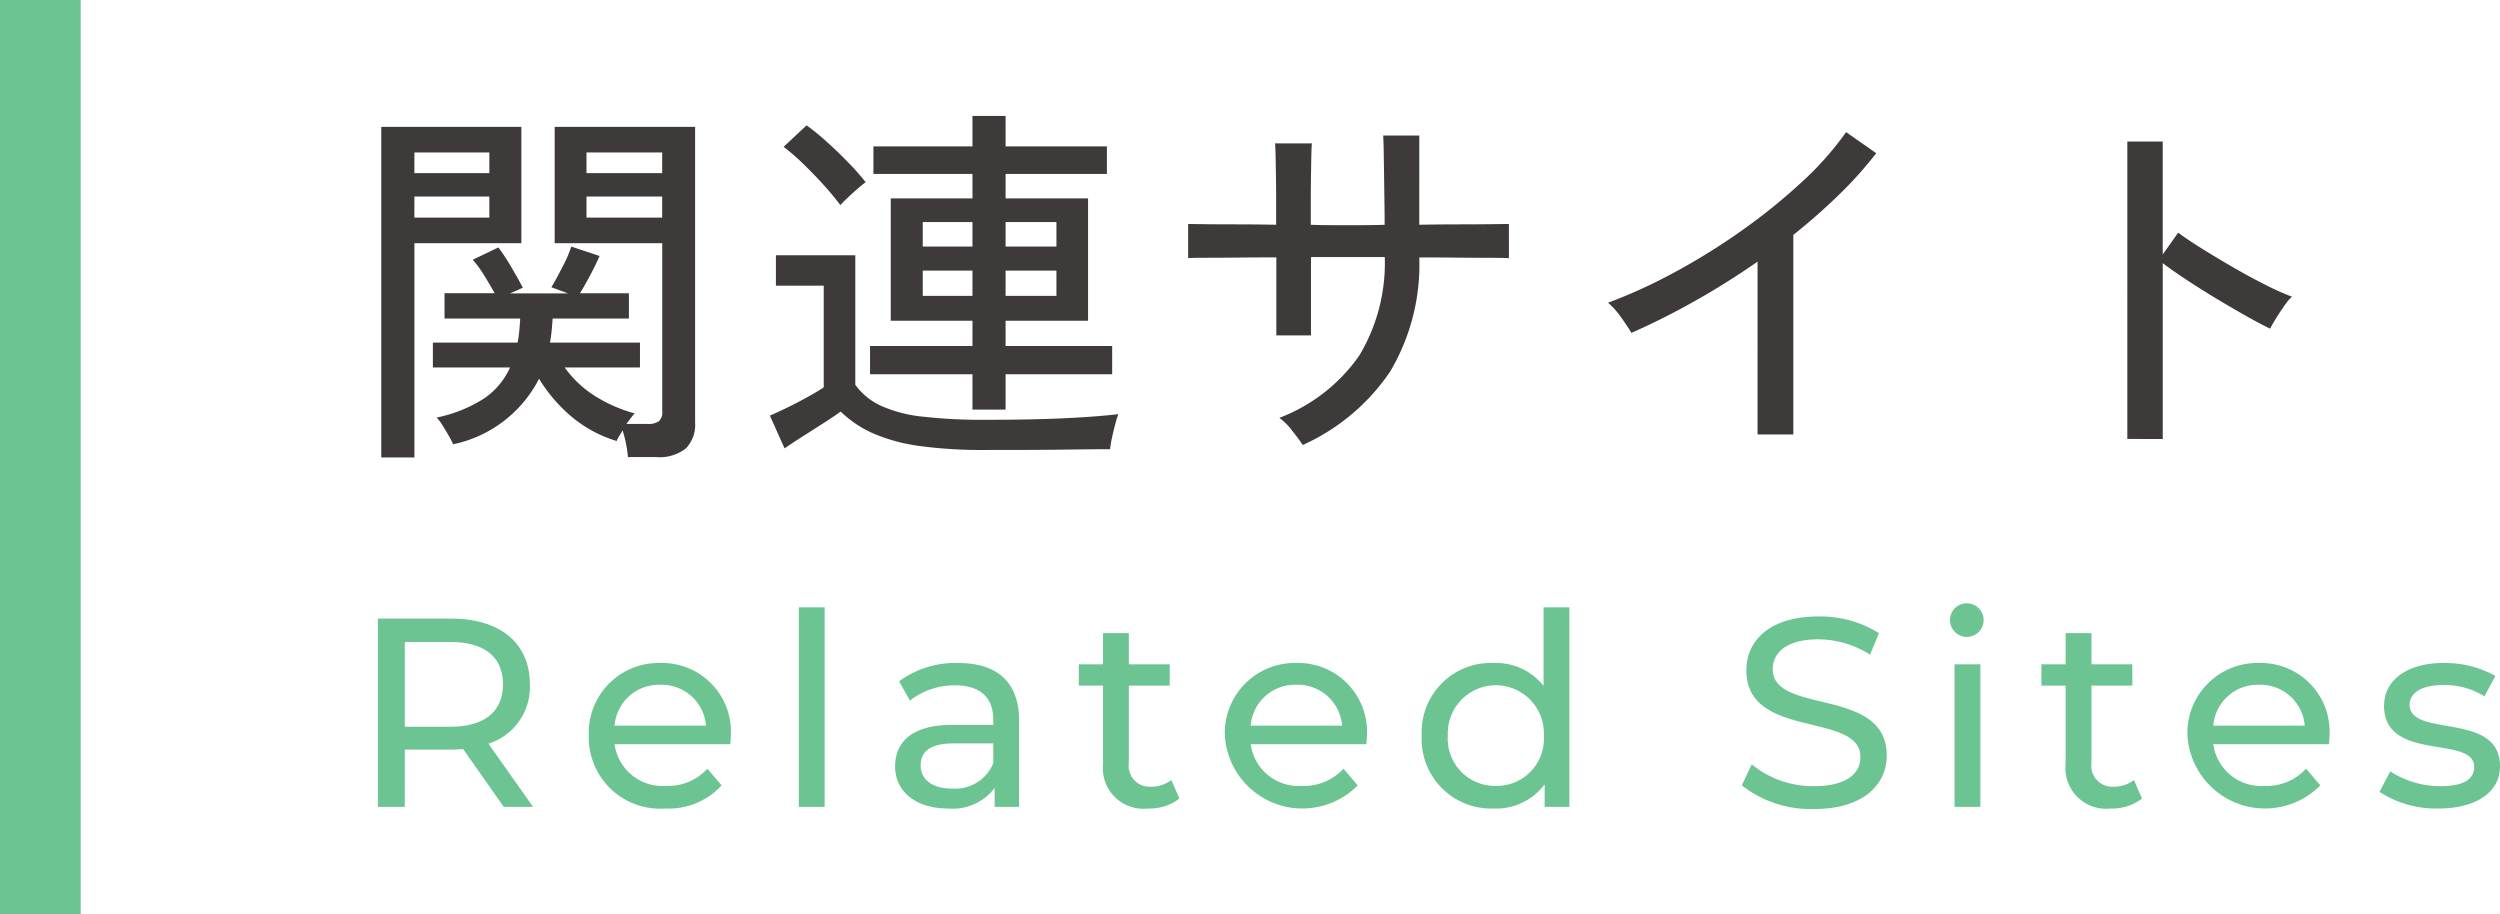
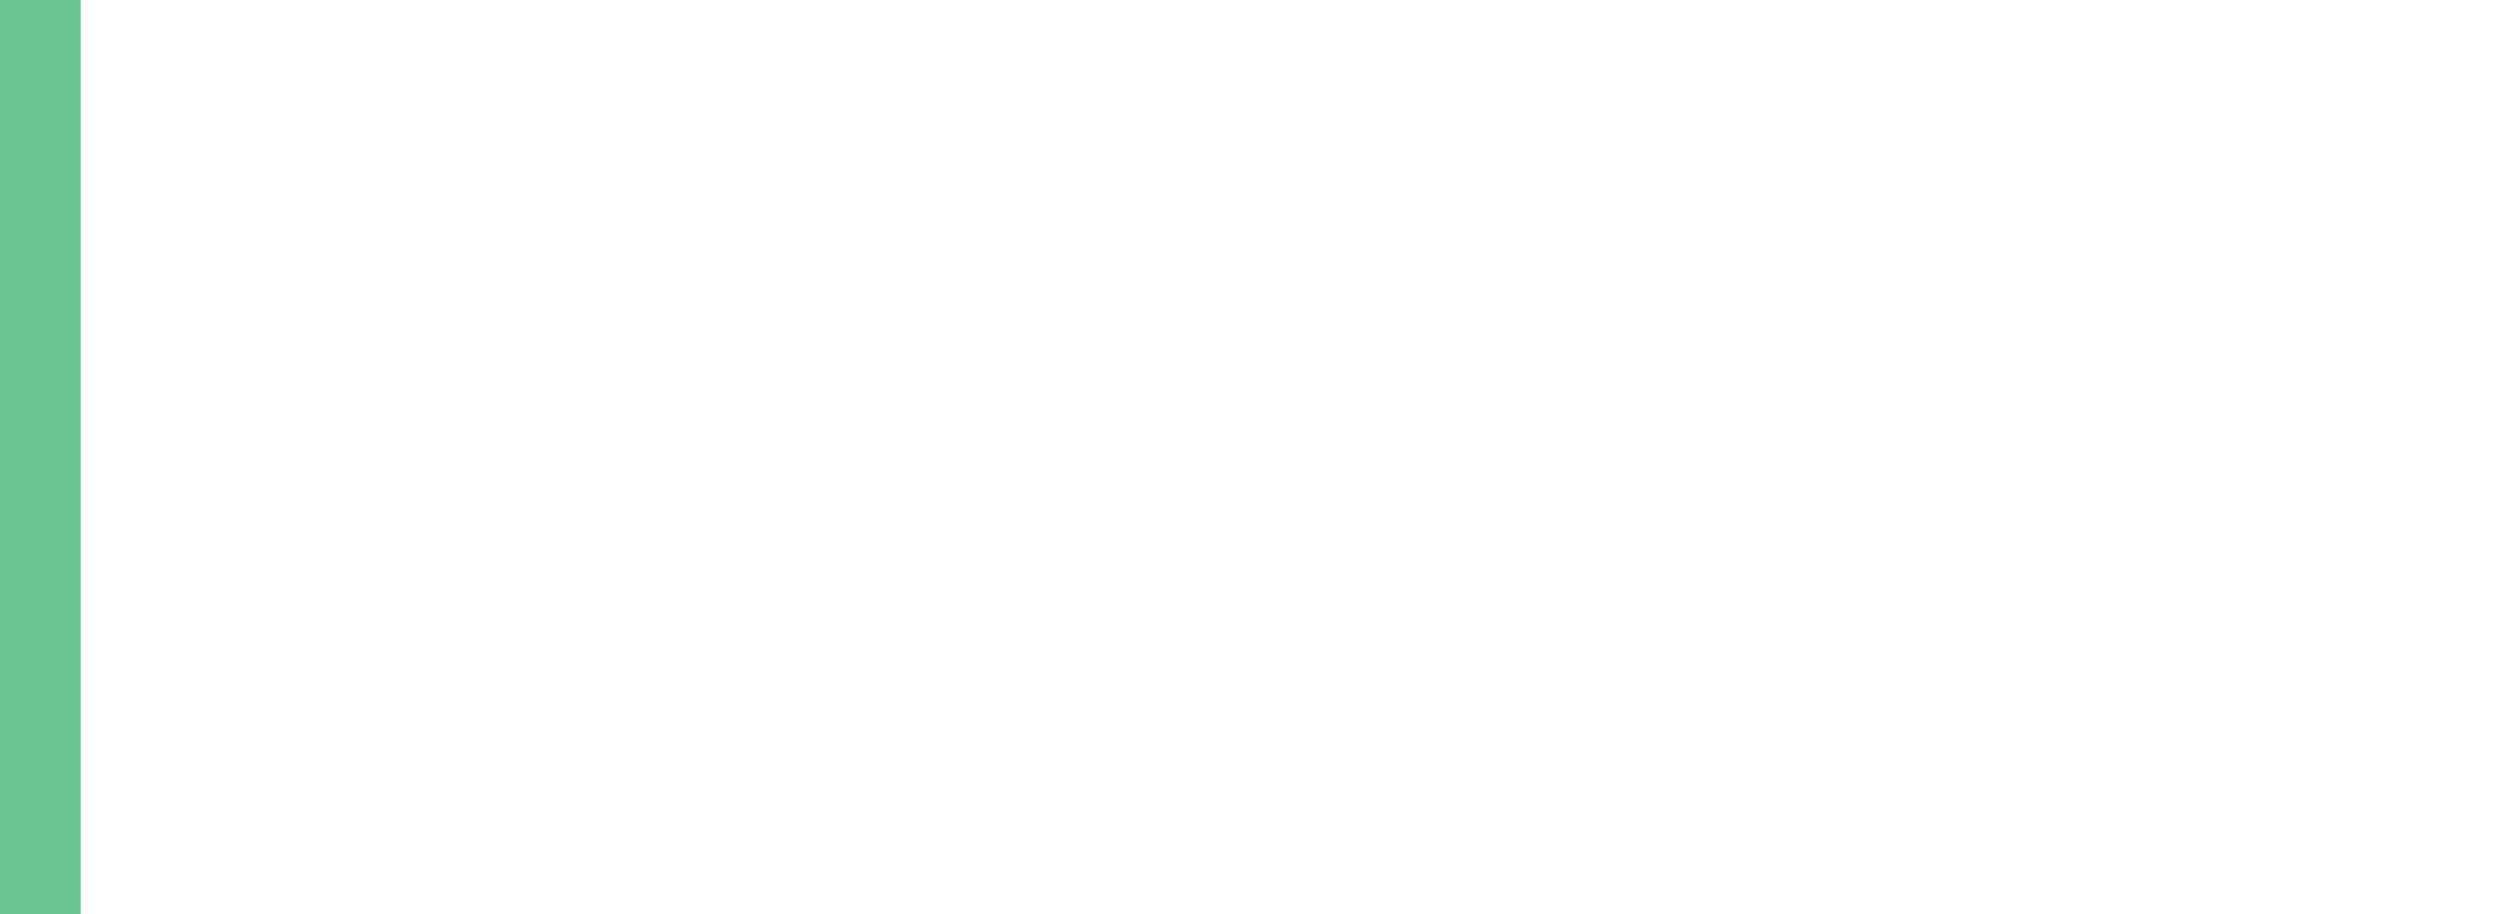
<svg xmlns="http://www.w3.org/2000/svg" width="92.95" height="34" viewBox="0 0 92.95 34">
  <g id="グループ_36733" data-name="グループ 36733" transform="translate(-1232.5 -8509)">
-     <path id="パス_52838" data-name="パス 52838" d="M10.346,16.994a3.849,3.849,0,0,0-.07-.49,4.96,4.96,0,0,0-.126-.5q-.07.112-.133.217a1.289,1.289,0,0,0-.091.175A4.735,4.735,0,0,1,8.19,15.44a5.735,5.735,0,0,1-1.148-1.358A4.659,4.659,0,0,1,3.85,16.518q-.056-.126-.168-.322t-.231-.385a1.679,1.679,0,0,0-.217-.287,5.18,5.18,0,0,0,1.75-.7,2.751,2.751,0,0,0,.98-1.162H3.094v-.924h3.15a4.221,4.221,0,0,0,.063-.434q.021-.224.035-.462H3.528V10.9H5.39q-.154-.28-.378-.644a4.4,4.4,0,0,0-.434-.6L5.53,9.2a7.47,7.47,0,0,1,.483.735q.259.441.427.763l-.476.21H8.12L7.5,10.68q.2-.336.42-.77a4.956,4.956,0,0,0,.322-.742l1.05.35q-.126.294-.329.679t-.4.707h1.82v.938H7.546q-.014.224-.035.448t-.063.448h3.346v.924h-2.8A4.058,4.058,0,0,0,9.037,14.67a5.422,5.422,0,0,0,1.561.7,1.637,1.637,0,0,0-.14.168l-.168.224h.8a.666.666,0,0,0,.406-.1.439.439,0,0,0,.126-.364V9.042h-4V4.716h5.222v10.99a1.264,1.264,0,0,1-.343.966,1.594,1.594,0,0,1-1.113.322Zm-9.17.014V4.716H6.384V9.042H2.408v7.966ZM8.806,8.09H11.62V7.306H8.806Zm-6.4,0H5.194V7.306H2.408Zm6.4-1.652H11.62v-.77H8.806Zm-6.4,0H5.194v-.77H2.408ZM23.156,15.23V13.914H19.348v-1.05h3.808v-.938H20.118V7.376h3.038v-.91H19.474V5.444h3.682V4.31h1.232V5.444h3.766V6.466H24.388v.91h3.066v4.55H24.388v.938H28.35v1.05H24.388V15.23Zm.49,1.5a17.329,17.329,0,0,1-2.45-.147,6.557,6.557,0,0,1-1.715-.462,4.173,4.173,0,0,1-1.225-.819q-.252.182-.644.434l-.784.5q-.392.252-.658.434l-.546-1.218q.238-.1.623-.287t.77-.4q.385-.21.609-.364v-3.78H15.848V9.49H18.8v4.816a2.433,2.433,0,0,0,.945.777,5.04,5.04,0,0,0,1.547.406,19.445,19.445,0,0,0,2.352.119q1.694,0,2.9-.056t2.037-.154a3.109,3.109,0,0,0-.112.357q-.07.259-.126.525a3.867,3.867,0,0,0-.07.42q-.35,0-.9.007l-1.2.014q-.644.007-1.3.007Zm-5.4-9.1a9.348,9.348,0,0,0-.6-.728q-.378-.42-.784-.812a7.491,7.491,0,0,0-.728-.63l.854-.8a8.526,8.526,0,0,1,.756.616q.42.378.812.784a8.883,8.883,0,0,1,.63.714q-.1.07-.294.238t-.378.343Q18.326,7.53,18.242,7.628ZM24.388,11h1.89v-.938h-1.89Zm-3.08,0h1.848v-.938H21.308Zm3.08-1.834h1.89v-.91h-1.89Zm-3.08,0h1.848v-.91H21.308Zm14.126,7.378q-.126-.2-.392-.532a2.261,2.261,0,0,0-.476-.476,6.407,6.407,0,0,0,2.968-2.31,6.685,6.685,0,0,0,.952-3.668H35.742v2.912H34.454v-2.9q-.728,0-1.428.007t-1.2.007q-.5,0-.651.014V8.328l.609.007q.5.007,1.2.007t1.463.014V7.488q0-.476-.007-.924t-.014-.784q-.007-.336-.021-.448h1.372q-.014.1-.021.441t-.014.8q-.007.455-.007.931v.854q.448.014.8.014h1.12q.364,0,.826-.014,0-.322-.007-.805t-.014-.994q-.007-.511-.014-.931t-.021-.588h1.344V8.356q.728-.014,1.428-.014t1.218-.007q.518-.007.686-.007V9.6q-.154-.014-.672-.014t-1.218-.007q-.7-.007-1.442-.007a7.779,7.779,0,0,1-1.092,4.256A7.767,7.767,0,0,1,35.434,16.546Zm16.912-.392V9.728Q51.2,10.526,50,11.2t-2.345,1.176q-.14-.238-.385-.581a2.814,2.814,0,0,0-.483-.539,19.422,19.422,0,0,0,2.464-1.127,24.079,24.079,0,0,0,2.513-1.561A21.618,21.618,0,0,0,54,6.76a11.535,11.535,0,0,0,1.638-1.848l1.12.784A14.518,14.518,0,0,1,55.363,7.25q-.791.77-1.687,1.484v7.42Zm13.748.168V5.262H67.41v4.2l.574-.812q.336.252.875.588t1.155.693q.616.357,1.2.651a9.621,9.621,0,0,0,1,.448,2,2,0,0,0-.28.336q-.168.238-.315.476t-.217.378q-.378-.182-.91-.483t-1.113-.651q-.581-.35-1.1-.693t-.868-.609v6.538Z" transform="translate(1245.5 8509)" fill="#3e3a39" />
    <path id="パス_52839" data-name="パス 52839" d="M1.5,34h-3V0h3Z" transform="translate(1234 8509)" fill="#6bc492" />
-     <path id="パス_52840" data-name="パス 52840" d="M6.82,10,5.16,7.65A2.209,2.209,0,0,0,6.7,5.44C6.7,3.92,5.6,3,3.78,3H1.05v7h1V7.87H3.78c.15,0,.3-.01.44-.02L5.73,10ZM3.75,7.02H2.05V3.87h1.7c1.28,0,1.95.57,1.95,1.57S5.03,7.02,3.75,7.02Zm10.42.36a2.556,2.556,0,0,0-2.62-2.73,2.6,2.6,0,0,0-2.66,2.7,2.653,2.653,0,0,0,2.85,2.71,2.66,2.66,0,0,0,2.09-.86l-.53-.62a1.979,1.979,0,0,1-1.53.64A1.8,1.8,0,0,1,9.85,7.67h4.3C14.16,7.58,14.17,7.46,14.17,7.38ZM11.55,5.46a1.653,1.653,0,0,1,1.7,1.52H9.85A1.652,1.652,0,0,1,11.55,5.46ZM16.7,10h.96V2.58H16.7Zm5.92-5.35a3.53,3.53,0,0,0-2.19.68l.4.72a2.68,2.68,0,0,1,1.68-.57c.95,0,1.42.47,1.42,1.28v.19H22.41c-1.58,0-2.13.7-2.13,1.55,0,.92.76,1.56,1.96,1.56a1.967,1.967,0,0,0,1.74-.76V10h.91V6.8C24.89,5.35,24.07,4.65,22.62,4.65ZM22.4,9.32c-.73,0-1.17-.33-1.17-.86,0-.45.27-.82,1.22-.82h1.48v.74A1.537,1.537,0,0,1,22.4,9.32ZM30.55,9a1.209,1.209,0,0,1-.75.25.781.781,0,0,1-.83-.89V5.49h1.52V4.7H28.97V3.54h-.96V4.7h-.9v.79h.9V8.4a1.512,1.512,0,0,0,1.68,1.66,1.811,1.811,0,0,0,1.16-.37Zm7.27-1.62A2.556,2.556,0,0,0,35.2,4.65a2.6,2.6,0,0,0-2.66,2.7A2.889,2.889,0,0,0,37.48,9.2l-.53-.62a1.979,1.979,0,0,1-1.53.64A1.8,1.8,0,0,1,33.5,7.67h4.3C37.81,7.58,37.82,7.46,37.82,7.38ZM35.2,5.46a1.653,1.653,0,0,1,1.7,1.52H33.5A1.652,1.652,0,0,1,35.2,5.46Zm9.19-2.88V5.5a2.255,2.255,0,0,0-1.85-.85,2.572,2.572,0,0,0-2.68,2.7,2.581,2.581,0,0,0,2.68,2.71,2.239,2.239,0,0,0,1.89-.9V10h.92V2.58ZM42.62,9.22a1.755,1.755,0,0,1-1.79-1.87,1.787,1.787,0,1,1,3.57,0A1.753,1.753,0,0,1,42.62,9.22Zm11.82.86c1.85,0,2.71-.92,2.71-1.99,0-2.57-4.24-1.5-4.24-3.21,0-.61.51-1.11,1.7-1.11a3.615,3.615,0,0,1,1.92.57l.33-.8a4.118,4.118,0,0,0-2.25-.62c-1.84,0-2.68.92-2.68,2,0,2.6,4.24,1.52,4.24,3.23,0,.61-.52,1.08-1.73,1.08a3.6,3.6,0,0,1-2.31-.81l-.37.78A4.155,4.155,0,0,0,54.44,10.08Zm5.71-6.4a.625.625,0,1,0-.65-.62A.628.628,0,0,0,60.15,3.68ZM59.67,10h.96V4.7h-.96Zm6.67-1a1.209,1.209,0,0,1-.75.25.781.781,0,0,1-.83-.89V5.49h1.52V4.7H64.76V3.54H63.8V4.7h-.9v.79h.9V8.4a1.512,1.512,0,0,0,1.68,1.66,1.811,1.811,0,0,0,1.16-.37Zm7.27-1.62a2.556,2.556,0,0,0-2.62-2.73,2.6,2.6,0,0,0-2.66,2.7A2.889,2.889,0,0,0,73.27,9.2l-.53-.62a1.979,1.979,0,0,1-1.53.64,1.8,1.8,0,0,1-1.92-1.55h4.3C73.6,7.58,73.61,7.46,73.61,7.38ZM70.99,5.46a1.653,1.653,0,0,1,1.7,1.52h-3.4A1.652,1.652,0,0,1,70.99,5.46Zm6.67,4.6c1.41,0,2.29-.61,2.29-1.57,0-2.06-3.36-1.04-3.36-2.29,0-.42.41-.73,1.25-.73a2.768,2.768,0,0,1,1.53.42l.41-.76a3.857,3.857,0,0,0-1.93-.48c-1.36,0-2.21.64-2.21,1.59,0,2.11,3.35,1.08,3.35,2.27,0,.45-.37.72-1.26.72a3.406,3.406,0,0,1-1.86-.55l-.4.76A3.825,3.825,0,0,0,77.66,10.06Z" transform="translate(1245.5 8529)" fill="#6bc492" />
  </g>
</svg>